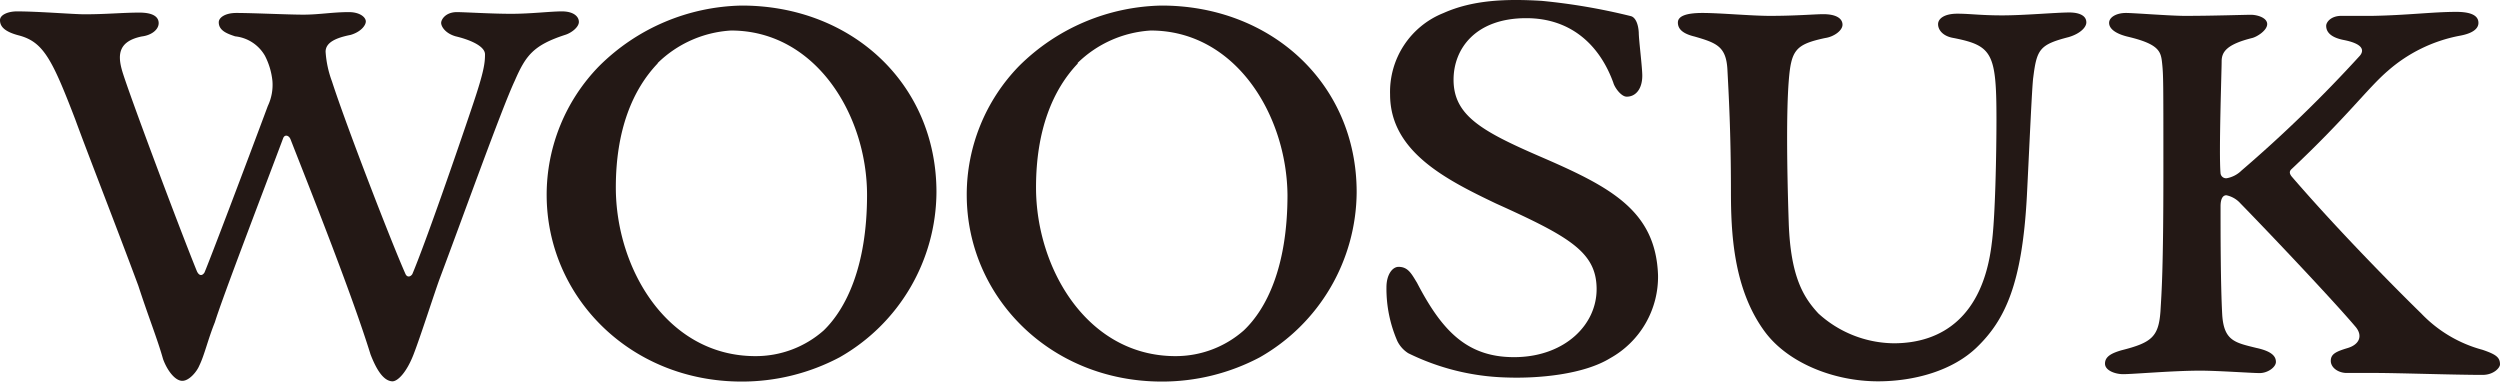
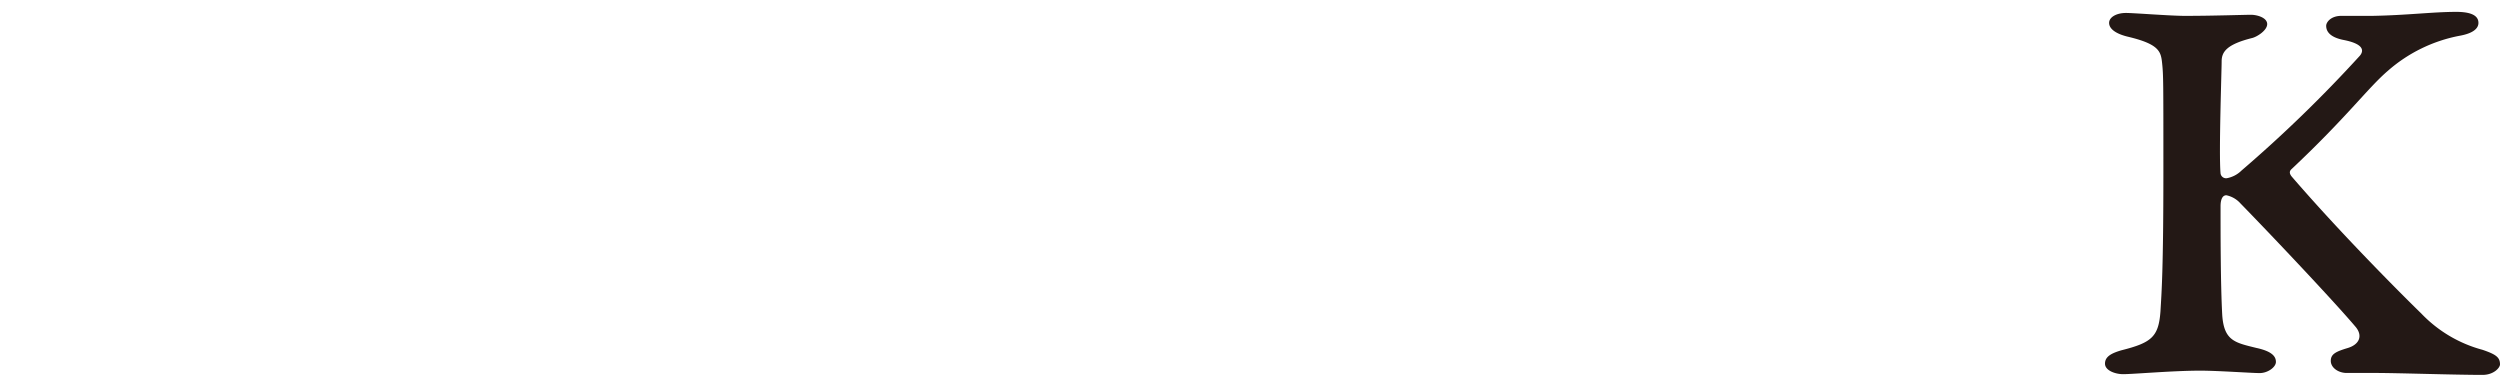
<svg xmlns="http://www.w3.org/2000/svg" viewBox="0 0 206.39 31.52">
  <defs>
    <style>.cls-1{fill:#231815;}</style>
  </defs>
  <g id="레이어_2" data-name="레이어 2">
    <g id="Layer_1" data-name="Layer 1">
-       <path class="cls-1" d="M1.4.94c1.78,0,4.66.24,5.58.24,1.83,0,3.13-.14,4.53-.14s1.59.54,1.59.87c0,.53-.58,1-1.4,1.1-1.88.39-2,1.45-1.64,2.75.39,1.45,4.72,13,6.17,16.57.16.41.43.51.65.17.38-.87,3.44-8.94,5.23-13.75a4.06,4.06,0,0,0,.38-2.07,5.79,5.79,0,0,0-.62-2.08A3.22,3.22,0,0,0,19.41,3c-.58-.2-1.35-.44-1.35-1.16,0-.39.53-.77,1.45-.77,1.39,0,4.24.14,5.54.14S27.45,1,28.8,1c.92,0,1.4.43,1.4.77s-.43.87-1.25,1.11c-1.21.24-2.07.62-2.07,1.39a8.59,8.59,0,0,0,.53,2.46c1.15,3.57,4.91,13.3,6.07,15.9.14.29.41.23.56,0,1.06-2.51,3.68-10.06,5-14,.91-2.7,1-3.42,1-4.14S38.68,3.25,37.62,3c-.87-.25-1.2-.82-1.2-1.11S36.8,1,37.72,1c.62,0,2.84.14,4.48.14S45.42.94,46.39.94s1.4.43,1.4.87-.63.91-1.11,1.06C44,3.74,43.4,4.6,42.49,6.68,41.43,8.94,38.27,17.76,36.3,23c-.44,1.2-1.6,4.83-2.17,6.29s-1.31,2.22-1.76,2.19c-.77-.05-1.34-1.09-1.78-2.22C29,24.12,25.43,15.2,24,11.54c-.12-.36-.48-.48-.62-.14-1.64,4.38-5,13.12-5.64,15.2-.58,1.44-.86,2.72-1.29,3.59-.17.43-.8,1.25-1.4,1.25s-1.25-.86-1.59-1.8C13,28,12.28,26.23,11.42,23.59,9.54,18.53,7.27,12.75,6.21,9.85c-1.92-5-2.64-6.4-4.67-6.93C.24,2.58,0,2.1,0,1.66S.67.94,1.4.94Z" />
-       <path class="cls-1" d="M77.31,15.86a15.77,15.77,0,0,1-8,13.64,17.23,17.23,0,0,1-8.09,2c-9.2,0-16.09-7-16.09-15.42A15.21,15.21,0,0,1,49.46,5.46a17.13,17.13,0,0,1,11.76-5C70.28.45,77.31,6.9,77.31,15.86Zm-23-10.64c-2.07,2.16-3.47,5.49-3.47,10.26,0,6.69,4.24,13.92,11.52,13.92A8.46,8.46,0,0,0,68,27.28C69.84,25.5,71.58,22,71.58,16.1c0-6.6-4.24-13.58-11.23-13.58A9.45,9.45,0,0,0,54.28,5.22Z" />
-       <path class="cls-1" d="M112,15.86a15.79,15.79,0,0,1-8,13.64,17.23,17.23,0,0,1-8.09,2c-9.21,0-16.1-7-16.1-15.42A15.23,15.23,0,0,1,84.12,5.46a17.13,17.13,0,0,1,11.76-5C104.93.45,112,6.9,112,15.86Zm-23-10.64c-2.07,2.16-3.47,5.49-3.47,10.26,0,6.69,4.24,13.92,11.51,13.92a8.5,8.5,0,0,0,5.64-2.12c1.88-1.78,3.61-5.25,3.61-11.18C106.23,9.5,102,2.52,95,2.52A9.45,9.45,0,0,0,88.94,5.22Z" />
-       <path class="cls-1" d="M134.63,1.33c.37.09.62.61.66,1.37,0,.58.29,2.83.29,3.55,0,1.11-.56,1.74-1.29,1.73-.46,0-1-.77-1.1-1.15C132.07,3.74,129.71,1.5,126,1.5c-4.18,0-6,2.52-6,5.08,0,2.91,2.25,4.22,7.07,6.31,5.86,2.53,9.61,4.46,9.81,9.81a7.69,7.69,0,0,1-3.95,6.87c-2.18,1.34-5.91,1.7-8.67,1.59a19.51,19.51,0,0,1-8-2,2.48,2.48,0,0,1-.9-1,10.84,10.84,0,0,1-.9-4.44c0-1.06.5-1.69,1-1.69.79,0,1.07.58,1.52,1.31,2.08,4,4.19,6.26,8.31,6.14,3.94-.12,6.56-2.69,6.52-5.68s-2.24-4.26-8.31-7c-4.19-2-8.74-4.32-8.74-9a7,7,0,0,1,4.4-6.72C121.58,0,124.28-.11,127.27.07A50.44,50.44,0,0,1,134.63,1.33Z" />
-       <path class="cls-1" d="M140.55,1.07c1.49,0,4,.24,5.59.24,2.12,0,3.71-.14,4.38-.14,1.11,0,1.59.38,1.59.87s-.72,1-1.44,1.1c-2.46.53-2.8,1-3,3.57s-.15,7.13,0,11.66,1.25,6.21,2.45,7.51a9.37,9.37,0,0,0,6.22,2.46c4,0,7.37-2.22,8.09-8.24.29-2.07.39-7.47.39-10.26,0-5.44-.34-6.07-3.52-6.7C160.4,3,160,2.47,160,2s.53-.87,1.59-.87,1.88.14,3.71.14,4.44-.24,5.54-.24c.68,0,1.4.19,1.4.82,0,.39-.48.92-1.45,1.21-2.4.62-2.64,1-2.93,3.32-.1.58-.34,6.12-.53,9.83-.39,7.22-1.79,10.21-4.15,12.48-2,1.92-5.15,2.79-8.14,2.79-3.61,0-7.35-1.49-9.27-4-2.7-3.57-2.87-8.34-2.87-11.72,0-4.77-.19-8.09-.29-10s-.87-2.21-2.7-2.74c-1-.24-1.39-.63-1.39-1.16S139.2,1.07,140.55,1.07Z" />
      <path class="cls-1" d="M175.51,1.07c.68,0,3.66.24,4.87.24,2.31,0,4.91-.09,5.44-.09s1.35.24,1.35.77-.86,1.06-1.25,1.15c-2.12.53-2.51,1.16-2.51,1.93s-.24,7.61-.09,9.25a.46.46,0,0,0,.53.39,2.32,2.32,0,0,0,1.2-.63,110.89,110.89,0,0,0,9.78-9.49c.39-.48.19-1-1.4-1.3-.91-.19-1.39-.58-1.39-1.16,0-.29.38-.82,1.25-.82h2.55c2.89-.05,5-.33,6.94-.33,1.45,0,1.83.43,1.83.91s-.48.87-1.54,1.06a12.53,12.53,0,0,0-5.93,2.89c-1.68,1.44-3.38,3.82-8,8.16-.17.19-.1.38.05.57,3.9,4.53,8.77,9.43,10.7,11.31a10.89,10.89,0,0,0,5.06,3c1.11.38,1.44.62,1.44,1.2,0,.29-.53.87-1.44.87-2.27,0-7-.16-8.82-.16h-2.4c-.68,0-1.31-.43-1.31-1s.44-.77,1.4-1.06,1.25-1,.67-1.72c-1.83-2.17-7.22-7.86-9.53-10.22a2.13,2.13,0,0,0-1.16-.67c-.34,0-.48.38-.48.91,0,2.22,0,6.46.14,9,.15,2.11,1.06,2.26,2.8,2.69,1.35.29,1.63.73,1.63,1.16s-.67.92-1.34.92-3.42-.2-4.92-.2c-2.26,0-5.49.29-6.36.29-.62,0-1.49-.29-1.49-.87s.53-.86,1.35-1.1c2.5-.63,3.08-1.11,3.23-3.23.09-1.54.24-3.37.24-11.52,0-7.41,0-7.94-.1-8.91s-.19-1.59-2.75-2.21c-1.1-.25-1.63-.68-1.63-1.16S174.74,1.07,175.51,1.07Z" />
    </g>
  </g>
</svg>